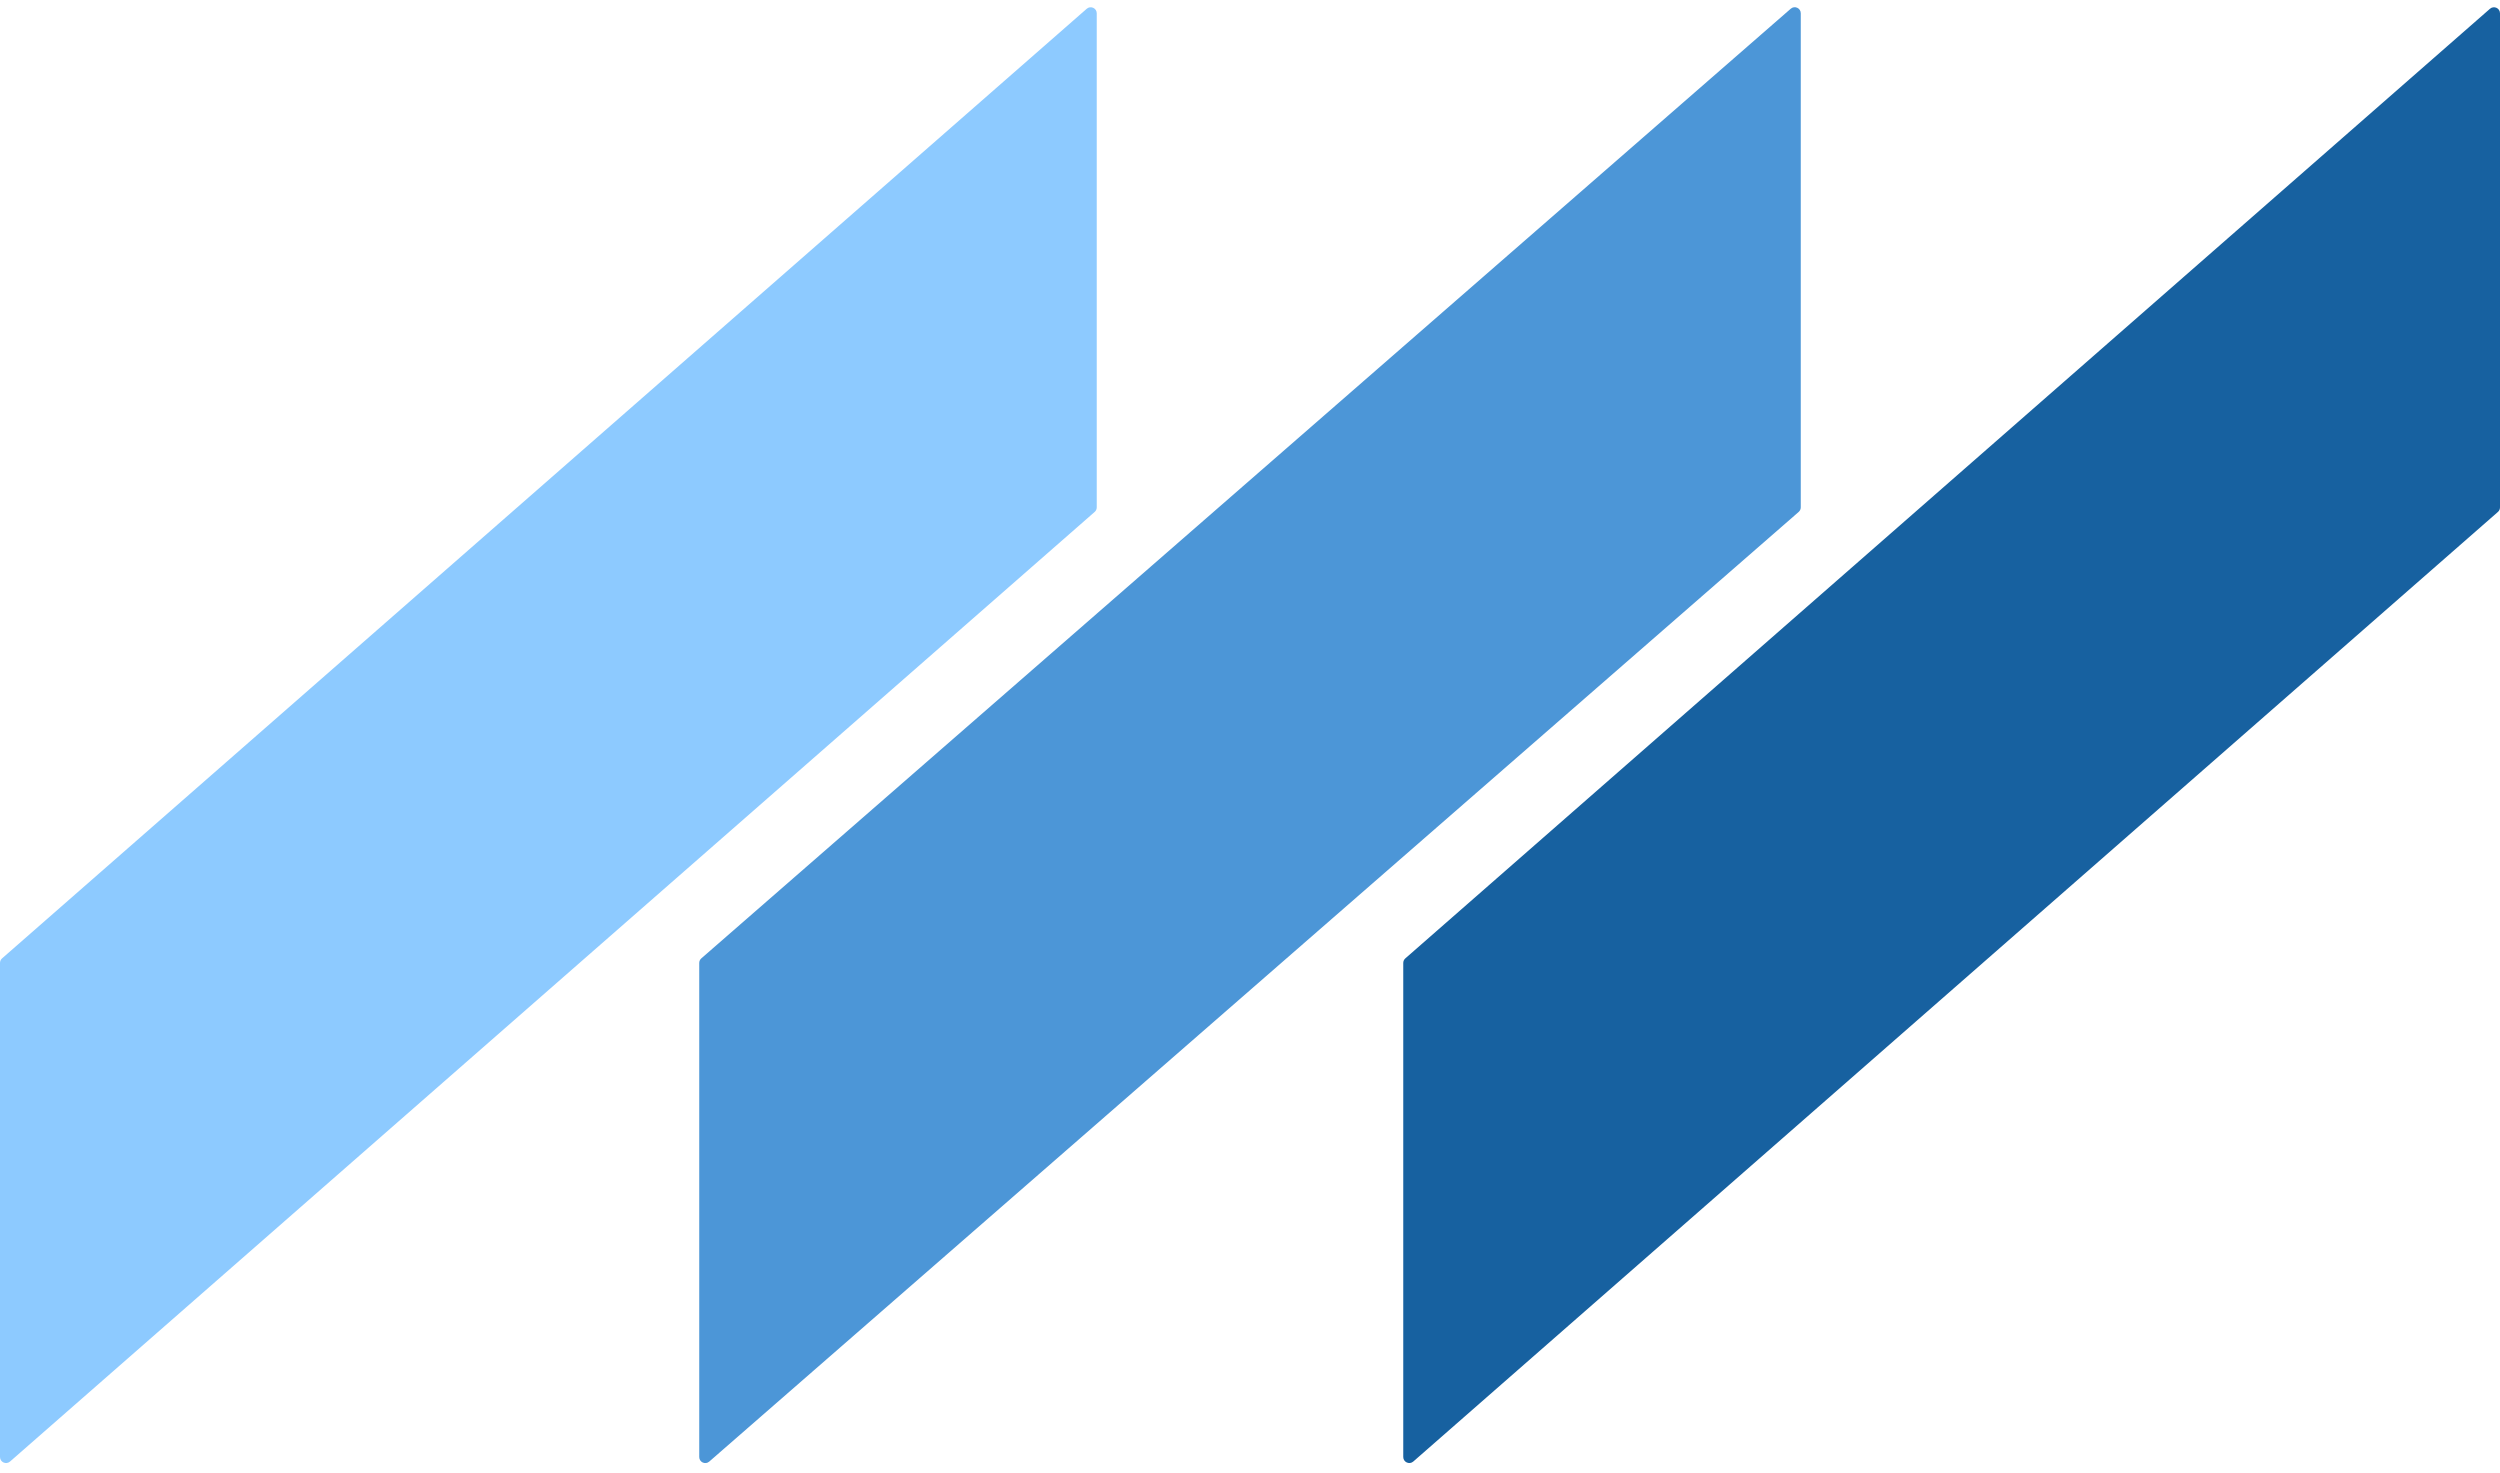
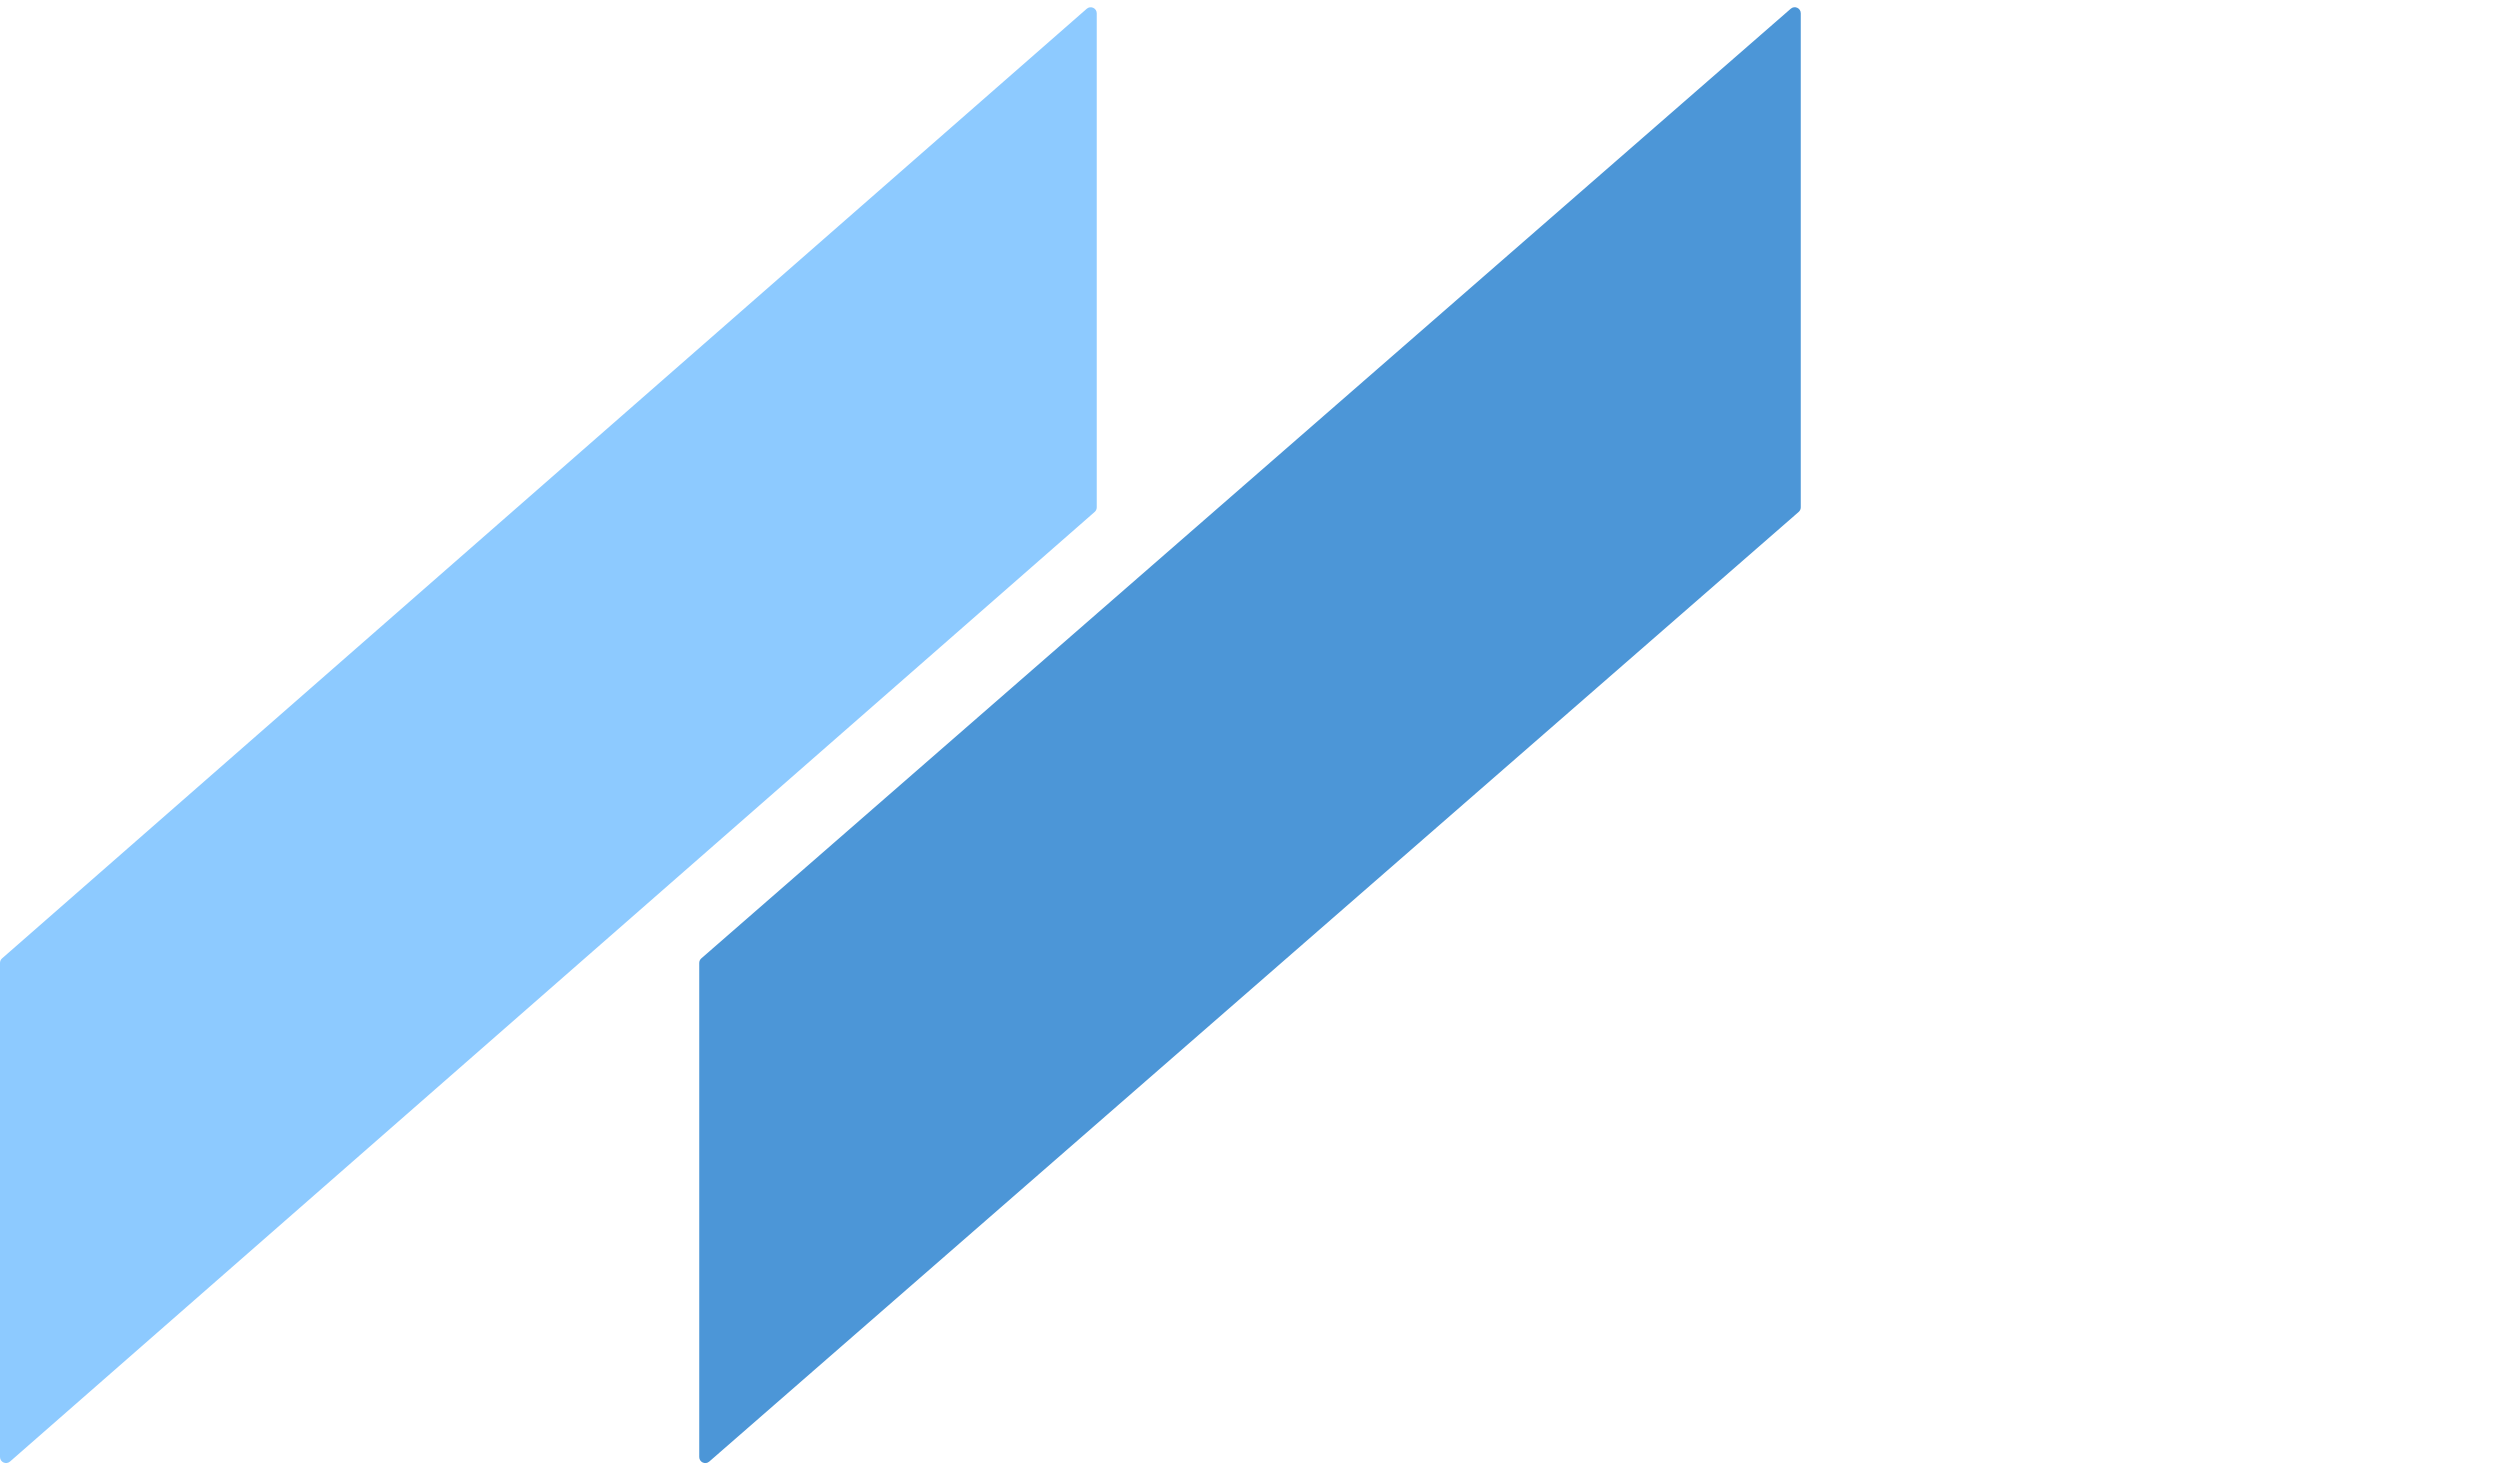
<svg xmlns="http://www.w3.org/2000/svg" width="414" height="244" viewBox="0 0 414 244" fill="none">
  <path d="M115.793 159.464C115.793 159.175 115.918 158.9 116.136 158.71L296.55 1.444C297.197 0.881 298.207 1.34 298.207 2.198V84.019C298.207 84.308 298.082 84.583 297.864 84.772L117.45 242.038C116.803 242.602 115.793 242.143 115.793 241.284V159.464Z" fill="#4C96D7" />
  <path d="M0 159.463C0 159.174 0.124 158.9 0.341 158.71L179.962 1.452C180.608 0.886 181.621 1.345 181.621 2.205V84.02C181.621 84.308 181.496 84.582 181.279 84.772L1.659 242.031C1.012 242.597 0 242.137 0 241.278V159.463Z" fill="#8DCAFF" />
-   <path d="M232.379 159.463C232.379 159.174 232.504 158.9 232.721 158.71L412.341 1.452C412.988 0.886 414 1.345 414 2.205V84.02C414 84.308 413.876 84.582 413.659 84.772L234.038 242.031C233.391 242.597 232.379 242.137 232.379 241.278V159.463Z" fill="#1761A0" />
</svg>